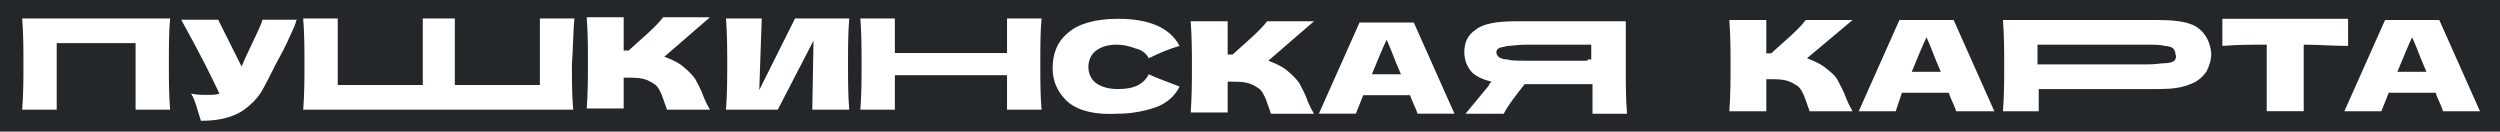
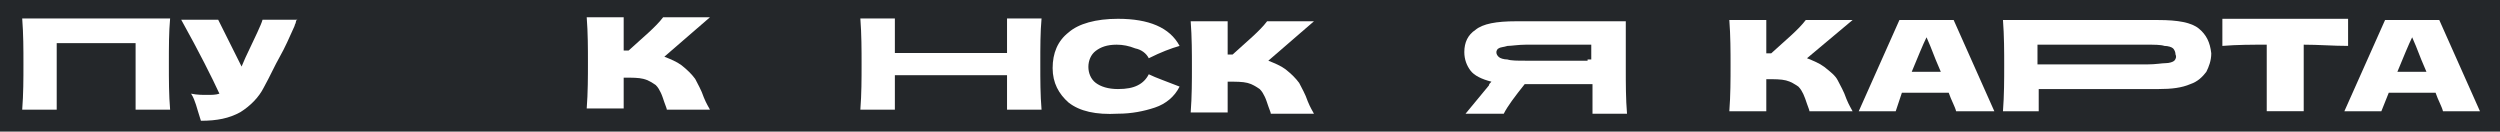
<svg xmlns="http://www.w3.org/2000/svg" width="171" height="9" viewBox="0 0 171 9" fill="none">
  <rect width="171" height="9" fill="#24272A" />
  <path d="M11.636 1.264H1.519C1.603 2.36 1.603 3.371 1.603 4.383C1.603 5.395 1.603 6.407 1.519 7.503H3.879V2.95H9.275V7.503H11.636C11.551 6.491 11.551 5.479 11.551 4.383C11.551 3.203 11.551 2.191 11.636 1.264Z" fill="white" />
  <path d="M20.319 1.264C20.319 1.348 20.235 1.432 20.235 1.517C20.235 1.601 20.151 1.685 20.151 1.77C19.813 2.528 19.476 3.287 19.139 3.877C18.802 4.467 18.464 5.226 18.043 5.985C17.706 6.659 17.115 7.25 16.441 7.671C15.682 8.093 14.839 8.261 13.743 8.261C13.574 7.755 13.49 7.418 13.406 7.165C13.321 6.912 13.237 6.659 13.069 6.407C13.49 6.491 13.827 6.491 14.165 6.491C14.502 6.491 14.755 6.491 15.008 6.407C14.502 5.311 13.659 3.624 12.394 1.348H14.923L16.525 4.552L16.778 3.962C17.453 2.528 17.874 1.685 17.958 1.348H20.319V1.264Z" fill="white" />
-   <path d="M39.288 1.264H36.928V5.816H31.11V1.264H28.918V5.816H23.101V1.264H20.74C20.825 2.36 20.825 3.456 20.825 4.383C20.825 5.395 20.825 6.407 20.74 7.503H39.204C39.12 6.491 39.12 5.479 39.12 4.383C39.204 3.203 39.204 2.191 39.288 1.264Z" fill="white" />
  <path d="M47.55 5.395C47.719 5.732 47.972 6.154 48.14 6.66C48.309 7.081 48.477 7.334 48.562 7.503H45.611C45.611 7.419 45.527 7.25 45.442 6.997C45.358 6.744 45.274 6.491 45.189 6.323C45.105 6.154 45.021 5.985 44.852 5.817C44.599 5.648 44.346 5.479 44.009 5.395C43.672 5.311 43.25 5.311 42.66 5.311V7.419H40.131C40.215 6.323 40.215 5.227 40.215 4.299C40.215 3.287 40.215 2.276 40.131 1.18H42.66V3.456C42.744 3.456 42.829 3.456 42.997 3.456C44.009 2.529 44.852 1.854 45.358 1.18H48.562L45.442 3.878C45.864 4.046 46.285 4.215 46.623 4.468C47.044 4.805 47.297 5.058 47.55 5.395Z" fill="white" />
-   <path d="M52.103 1.264L51.934 6.154L54.38 1.264H58.089C58.005 2.275 58.005 3.287 58.005 4.383C58.005 5.479 58.005 6.575 58.089 7.503H55.56L55.644 2.781L53.199 7.503H49.658C49.742 6.407 49.742 5.311 49.742 4.383C49.742 3.456 49.742 2.36 49.658 1.264H52.103Z" fill="white" />
  <path d="M71.242 1.264H68.881V3.624H61.209V1.264H58.848C58.932 2.36 58.932 3.456 58.932 4.383C58.932 5.395 58.932 6.407 58.848 7.503H61.209V5.142H68.881V7.503H71.242C71.157 6.491 71.157 5.479 71.157 4.383C71.157 3.203 71.157 2.191 71.242 1.264Z" fill="white" />
  <path d="M125.705 5.501C125.874 5.838 126.127 6.26 126.295 6.765C126.464 7.187 126.633 7.44 126.717 7.609H123.766C123.766 7.524 123.682 7.356 123.598 7.103C123.513 6.85 123.429 6.597 123.345 6.428C123.26 6.26 123.176 6.091 123.007 5.922C122.755 5.754 122.502 5.585 122.164 5.501C121.827 5.416 121.406 5.416 120.815 5.416V7.609H118.286C118.37 6.512 118.37 5.416 118.37 4.489C118.37 3.562 118.37 2.466 118.286 1.37H120.815V3.646C120.9 3.646 120.984 3.646 121.153 3.646C122.164 2.719 123.007 2.044 123.513 1.37H126.717L123.598 3.983C124.019 4.152 124.441 4.32 124.778 4.573C125.199 4.911 125.537 5.164 125.705 5.501Z" fill="white" />
  <path d="M133.799 7.609C133.714 7.271 133.461 6.85 133.293 6.344H130.089L129.667 7.609H127.138L129.92 1.37H133.63L136.412 7.609H133.799ZM132.787 4.995C132.534 4.405 132.281 3.815 132.028 3.14L131.775 2.55C131.522 3.056 131.185 3.899 130.763 4.911H132.787V4.995Z" fill="white" />
  <path d="M150.408 1.96C149.902 1.538 148.975 1.37 147.626 1.37H146.698H146.53H139.448H137.003C137.087 2.466 137.087 3.562 137.087 4.489C137.087 5.416 137.087 6.512 137.003 7.609H139.448V6.091H146.53H146.614H147.626C148.553 6.091 149.228 6.007 149.818 5.754C150.324 5.585 150.661 5.248 150.914 4.911C151.083 4.573 151.251 4.152 151.251 3.646C151.167 2.887 150.914 2.381 150.408 1.96ZM148.722 4.152C148.638 4.236 148.385 4.32 148.132 4.32C147.879 4.32 147.457 4.405 146.867 4.405H146.53H146.446H139.364V3.056H146.446H146.614H146.783C147.373 3.056 147.795 3.056 148.047 3.14C148.3 3.14 148.553 3.224 148.638 3.309C148.722 3.393 148.806 3.562 148.806 3.73C148.891 3.899 148.806 4.068 148.722 4.152Z" fill="white" />
  <path d="M160.609 3.14C159.598 3.14 158.586 3.056 157.574 3.056V7.608H155.045V3.056C154.033 3.056 153.021 3.056 152.01 3.14V1.285H160.609V3.14Z" fill="white" />
  <path d="M167.1 7.609C167.016 7.271 166.763 6.85 166.594 6.344H163.391L162.885 7.609H160.355L163.138 1.37H166.847L169.629 7.609H167.1ZM166.004 4.995C165.751 4.405 165.498 3.815 165.245 3.14L164.992 2.55C164.74 3.056 164.402 3.899 163.981 4.911H166.004V4.995Z" fill="white" />
  <path d="M73.096 7.019C72.421 6.428 72 5.67 72 4.658C72 3.646 72.337 2.803 73.096 2.213C73.77 1.623 74.951 1.286 76.468 1.286C78.576 1.286 80.009 1.876 80.684 3.14C80.094 3.309 79.419 3.562 78.576 3.984C78.407 3.646 78.07 3.393 77.649 3.309C77.227 3.14 76.806 3.056 76.384 3.056C75.71 3.056 75.288 3.225 74.951 3.478C74.614 3.731 74.445 4.152 74.445 4.574C74.445 4.995 74.614 5.417 74.951 5.67C75.288 5.923 75.794 6.091 76.468 6.091C77.058 6.091 77.48 6.007 77.817 5.838C78.155 5.67 78.407 5.417 78.576 5.08C79.082 5.332 79.841 5.585 80.684 5.923C80.347 6.597 79.756 7.103 78.998 7.356C78.239 7.609 77.396 7.777 76.468 7.777C74.951 7.862 73.855 7.609 73.096 7.019Z" fill="white" />
  <path d="M88.862 5.67C89.031 6.007 89.284 6.429 89.452 6.935C89.621 7.356 89.79 7.609 89.874 7.778H86.923C86.923 7.693 86.839 7.525 86.754 7.272C86.67 7.019 86.586 6.766 86.501 6.597C86.417 6.429 86.333 6.26 86.164 6.092C85.911 5.923 85.658 5.754 85.321 5.67C84.984 5.586 84.562 5.586 83.972 5.586V7.693H81.443C81.527 6.597 81.527 5.501 81.527 4.574C81.527 3.647 81.527 2.551 81.443 1.455H83.972V3.731C84.056 3.731 84.141 3.731 84.309 3.731C85.321 2.804 86.164 2.129 86.67 1.455H89.874L86.754 4.152C87.176 4.321 87.597 4.49 87.935 4.743C88.356 5.08 88.609 5.333 88.862 5.67Z" fill="white" />
-   <path d="M96.956 7.777C96.871 7.44 96.618 7.019 96.45 6.513H93.246L92.74 7.777H90.211L92.993 1.539H96.703L99.485 7.777H96.956ZM95.86 5.164C95.607 4.574 95.354 3.984 95.101 3.309L94.848 2.719C94.595 3.225 94.258 4.068 93.836 5.08H95.86V5.164Z" fill="white" />
  <path d="M111.204 1.455H108.843H108.59H103.7C102.351 1.455 101.424 1.623 100.918 2.045C100.412 2.382 100.159 2.888 100.159 3.562C100.159 4.068 100.328 4.49 100.581 4.827C100.834 5.164 101.34 5.417 102.014 5.586C101.93 5.67 101.845 5.754 101.845 5.839L100.243 7.778H102.857C103.11 7.272 103.616 6.597 104.29 5.754H108.674H108.927V7.778H111.288C111.204 6.766 111.204 5.754 111.204 4.658C111.204 3.562 111.204 2.466 111.204 1.455ZM108.59 4.152H104.375C103.784 4.152 103.363 4.152 103.11 4.068C102.857 4.068 102.604 3.984 102.52 3.9C102.436 3.815 102.351 3.731 102.351 3.562C102.351 3.478 102.436 3.309 102.52 3.309C102.604 3.225 102.857 3.225 103.11 3.141C103.363 3.141 103.869 3.056 104.375 3.056H108.59H108.843V4.068H108.59V4.152Z" fill="white" />
</svg>